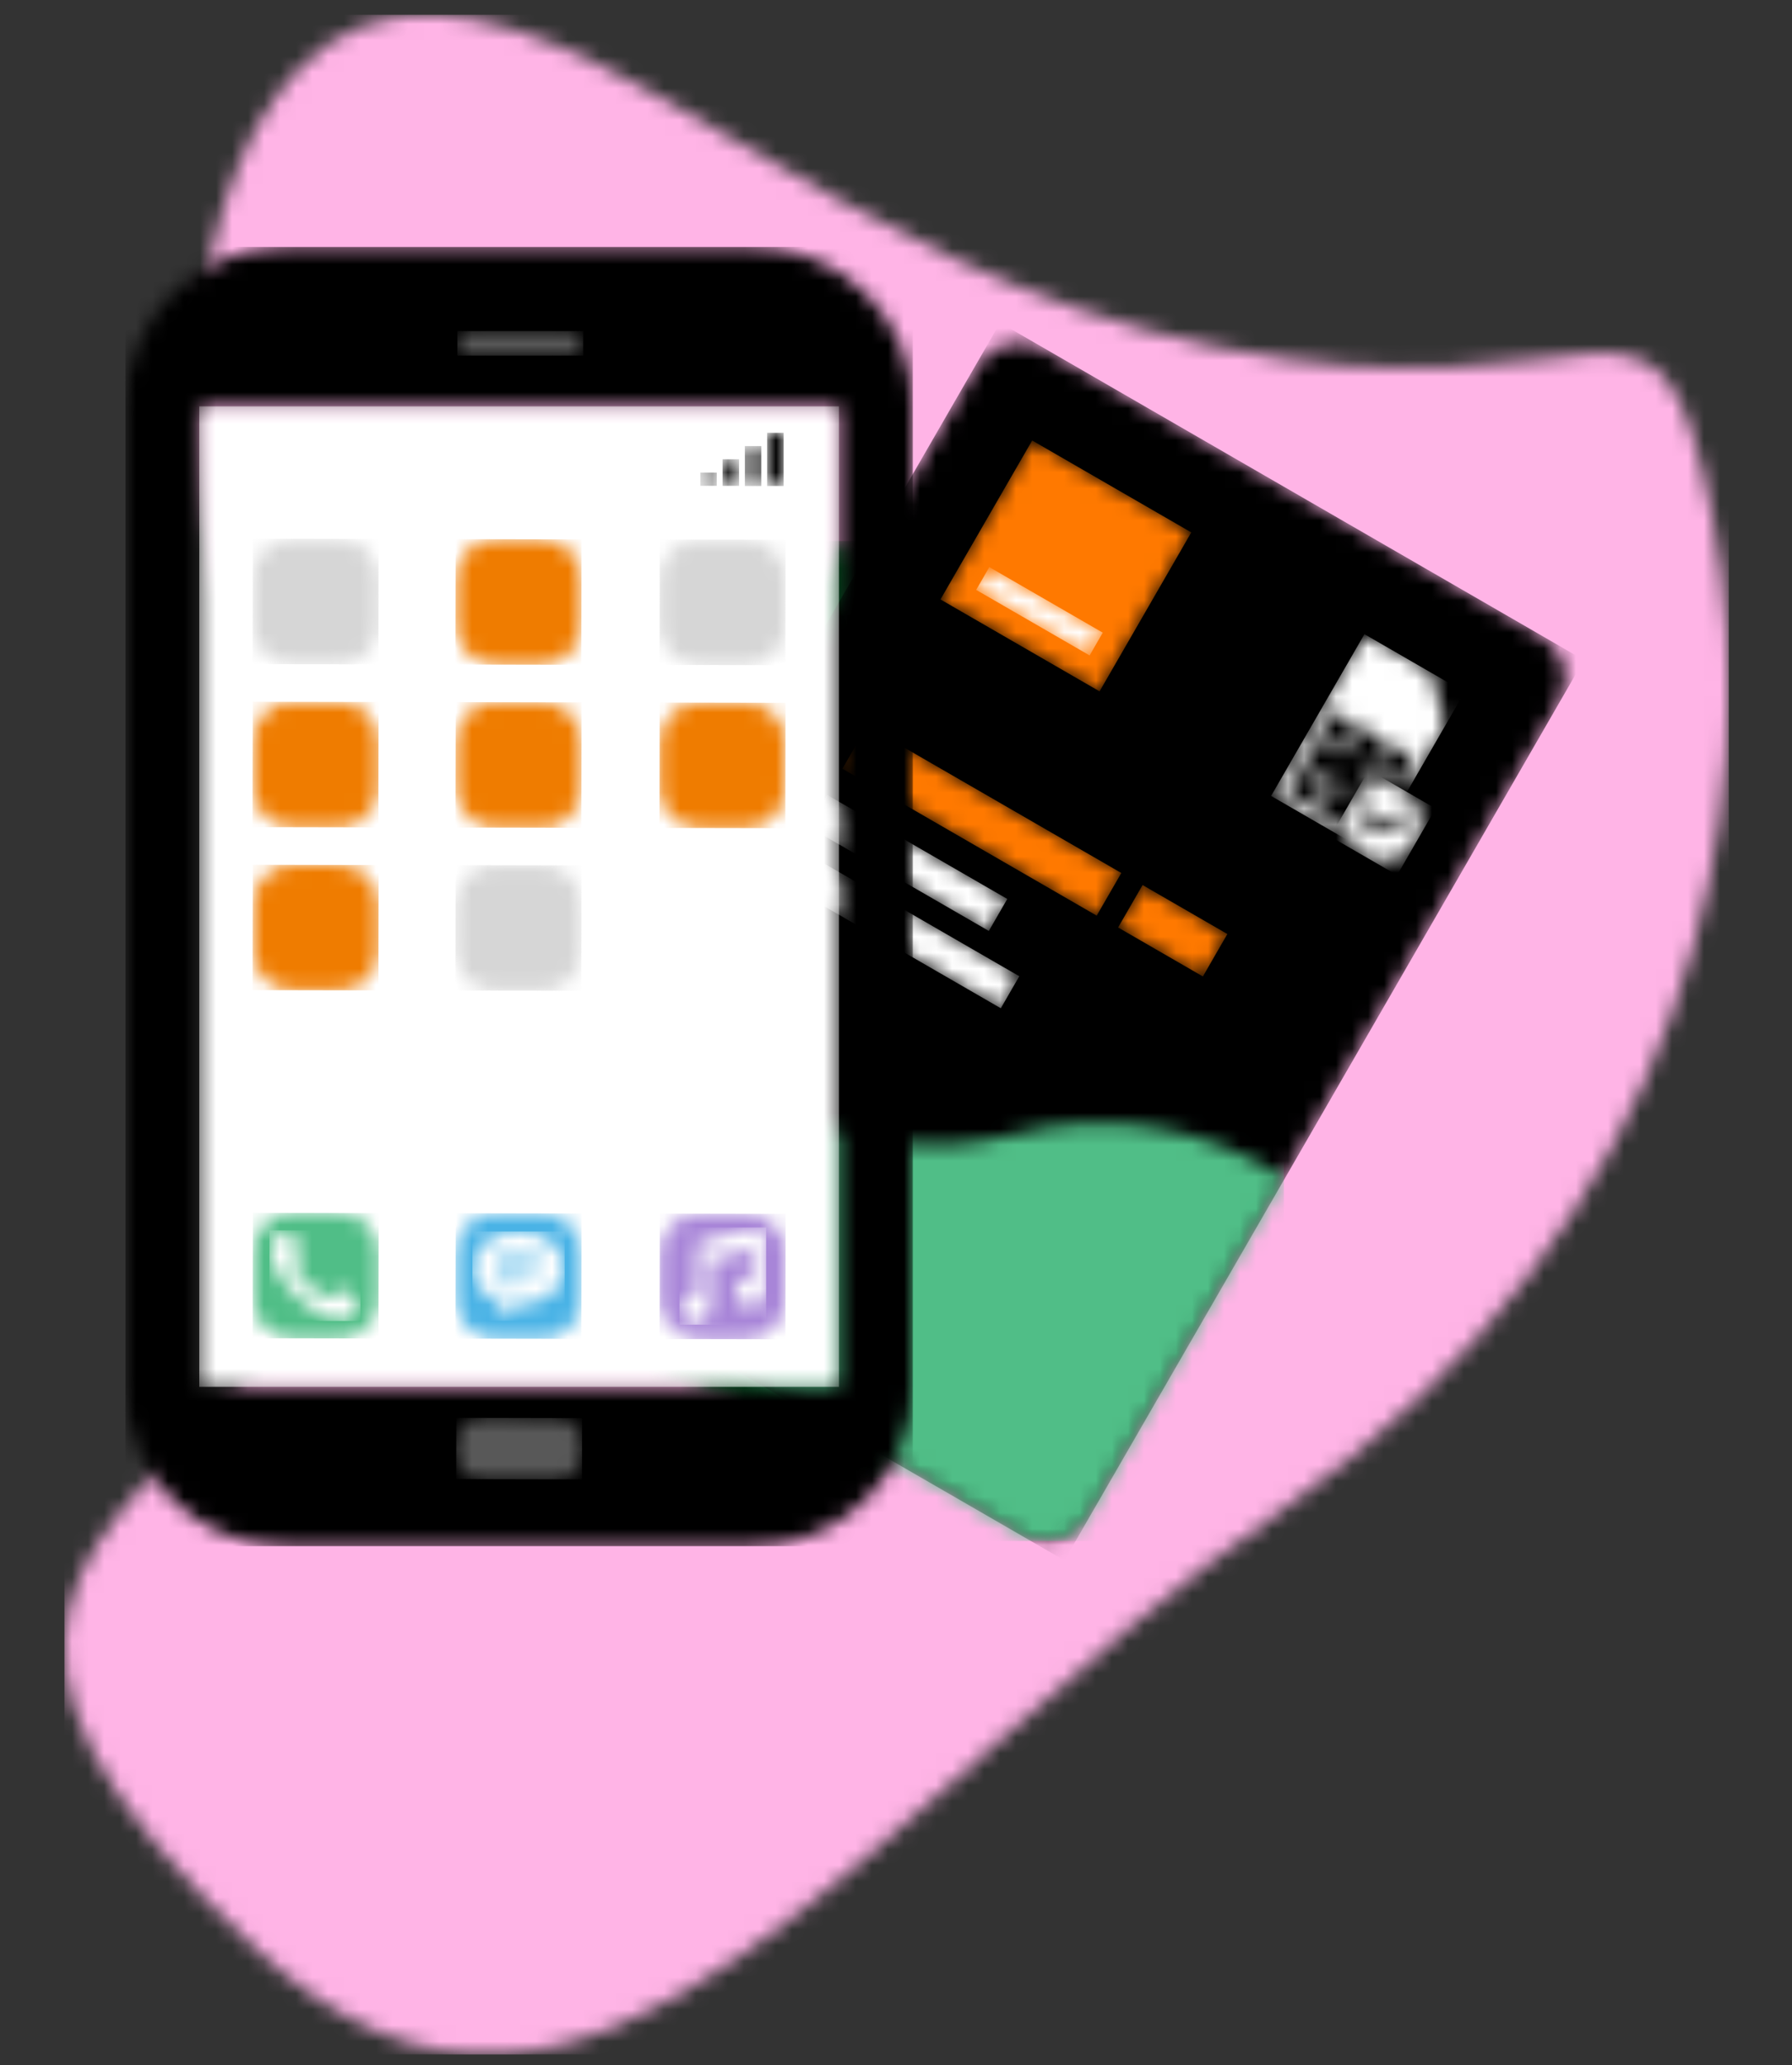
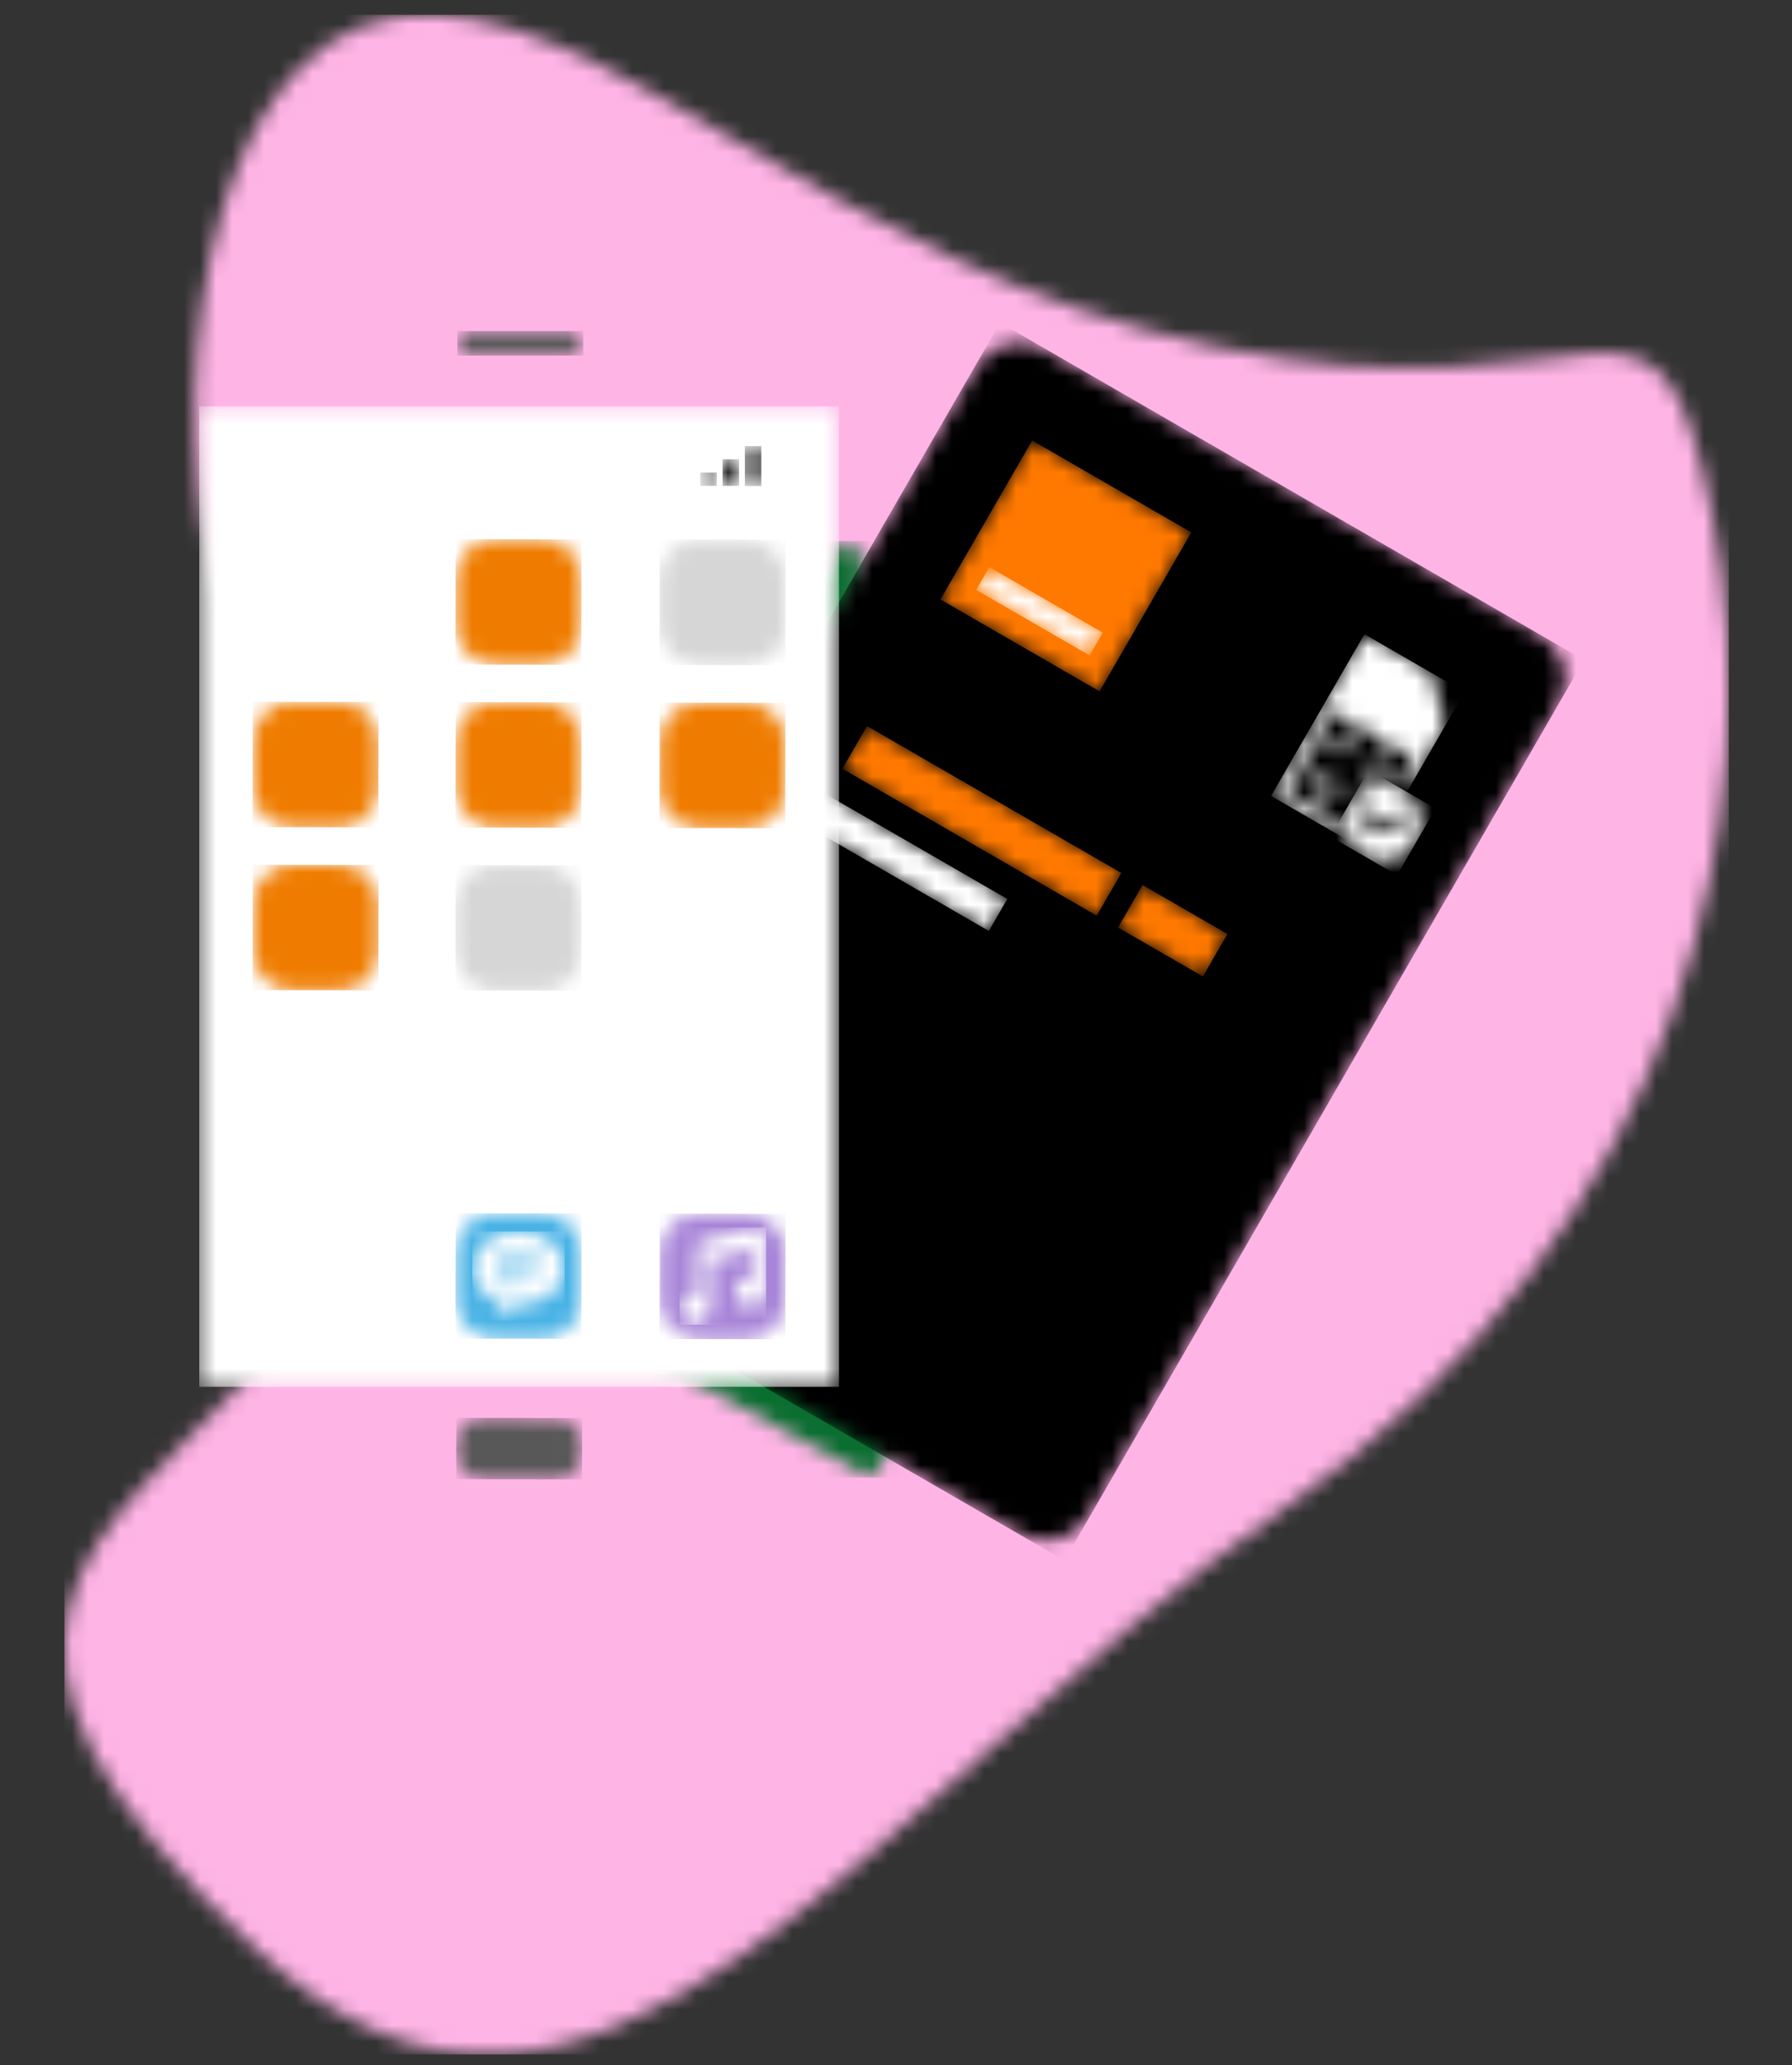
<svg xmlns="http://www.w3.org/2000/svg" width="112" height="129" viewBox="0 0 112 129" fill="none">
  <rect x="0" y="0" width="112" height="129" fill="#333333" stroke="none" />
  <g clip-path="url(#clip0_4_4953)">
    <mask id="mask0_4_4953" style="mask-type:luminance" maskUnits="userSpaceOnUse" x="-65" y="-1468" width="1024" height="11026">
      <path d="M959 -1468V9558H-65V-1468H959Z" fill="white" />
    </mask>
    <g mask="url(#mask0_4_4953)">
      <mask id="mask1_4_4953" style="mask-type:luminance" maskUnits="userSpaceOnUse" x="4" y="0" width="105" height="129">
        <path d="M24.871 1.046C37.566 -0.704 51.438 16.591 75.974 21.66C100.511 26.728 103.537 14.219 107.039 32.3C110.541 50.38 105.743 76.367 80 94.408C54.258 112.449 37 141.406 16 121.743C-5 102.079 5.982 96.213 16 85.5C26.018 74.786 18 48 14 37.5C10 27 12.176 2.795 24.871 1.046Z" fill="white" />
      </mask>
      <g mask="url(#mask1_4_4953)">
        <path d="M4.024 0.922H108.05V128.322H4.024V0.922Z" fill="#FFB4E6" />
      </g>
    </g>
  </g>
  <g clip-path="url(#clip1_4_4953)">
    <mask id="mask2_4_4953" style="mask-type:luminance" maskUnits="userSpaceOnUse" x="-251" y="-1467" width="1024" height="11026">
      <path d="M773 -1467V9559H-251V-1467H773Z" fill="white" />
    </mask>
    <g mask="url(#mask2_4_4953)">
      <mask id="mask3_4_4953" style="mask-type:luminance" maskUnits="userSpaceOnUse" x="28" y="33" width="35" height="60">
        <path d="M52.648 33.791C55.207 33.733 53.422 40.591 51.046 47.793L50.726 48.754C50.619 49.075 50.51 49.396 50.401 49.717L50.073 50.676C47.387 58.49 44.593 65.672 46.535 63.736C48.63 61.642 51.145 60.015 53.915 58.963C56.685 57.911 59.646 57.458 62.604 57.633V82.043C62.604 82.853 62.281 83.631 61.704 84.203C61.128 84.776 60.348 85.096 59.536 85.094L54.406 92.286L29.541 78.756C29.193 78.557 28.888 78.291 28.643 77.974C28.398 77.657 28.218 77.294 28.113 76.907C28.009 76.52 27.982 76.116 28.034 75.719C28.085 75.321 28.215 74.938 28.416 74.59L52.648 33.791Z" fill="white" />
      </mask>
      <g mask="url(#mask3_4_4953)">
        <path d="M28.008 33.791H62.604V92.286H28.008V33.791Z" fill="#0A6E30" />
      </g>
      <mask id="mask4_4_4953" style="mask-type:luminance" maskUnits="userSpaceOnUse" x="31" y="21" width="67" height="76">
        <path d="M96.219 39.623C96.583 39.833 96.903 40.112 97.159 40.445C97.416 40.779 97.604 41.159 97.713 41.565C97.823 41.971 97.851 42.394 97.797 42.811C97.743 43.228 97.607 43.63 97.397 43.994L68.08 94.615C67.656 95.348 66.958 95.883 66.139 96.102C65.321 96.322 64.449 96.207 63.715 95.785L32.816 78.001C32.451 77.791 32.132 77.512 31.875 77.179C31.619 76.846 31.431 76.465 31.322 76.059C31.212 75.654 31.184 75.23 31.238 74.813C31.292 74.397 31.428 73.995 31.638 73.63L60.956 23.01C61.38 22.278 62.078 21.743 62.895 21.523C63.713 21.304 64.585 21.417 65.319 21.839L96.219 39.623Z" fill="white" />
      </mask>
      <g mask="url(#mask4_4_4953)">
        <path d="M62.508 20.16L98.994 41.226L66.526 97.463L30.04 76.398L62.508 20.16Z" fill="black" />
      </g>
      <mask id="mask5_4_4953" style="mask-type:luminance" maskUnits="userSpaceOnUse" x="58" y="27" width="17" height="17">
        <path d="M58.778 37.441L64.516 27.532L74.457 33.254L68.718 43.162L58.778 37.441Z" fill="white" />
      </mask>
      <g mask="url(#mask5_4_4953)">
        <path d="M58.778 37.441L64.511 27.511L74.456 33.253L68.723 43.183L58.778 37.441Z" fill="#FF7900" />
      </g>
      <mask id="mask6_4_4953" style="mask-type:luminance" maskUnits="userSpaceOnUse" x="61" y="35" width="8" height="6">
        <path d="M61.009 36.845L61.827 35.431L68.924 39.517L68.106 40.93L61.009 36.845Z" fill="white" />
      </mask>
      <g mask="url(#mask6_4_4953)">
        <path d="M61.009 36.845L61.831 35.42L68.924 39.515L68.101 40.94L61.009 36.845Z" fill="white" />
      </g>
      <mask id="mask7_4_4953" style="mask-type:luminance" maskUnits="userSpaceOnUse" x="52" y="45" width="19" height="13">
        <path d="M70.083 54.526L68.552 57.169L52.649 48.015L54.179 45.373L70.083 54.526Z" fill="white" />
      </mask>
      <g mask="url(#mask7_4_4953)">
        <path d="M54.188 45.349L70.083 54.526L68.544 57.192L52.649 48.015L54.188 45.349Z" fill="#FF7900" />
      </g>
      <mask id="mask8_4_4953" style="mask-type:luminance" maskUnits="userSpaceOnUse" x="50" y="49" width="13" height="10">
        <path d="M62.956 56.149L61.809 58.131L50.544 51.648L51.691 49.666L62.957 56.149L62.956 56.149Z" fill="white" />
      </mask>
      <g mask="url(#mask8_4_4953)">
        <path d="M51.698 49.649L62.956 56.149L61.802 58.148L50.544 51.648L51.698 49.649Z" fill="white" />
      </g>
      <mask id="mask9_4_4953" style="mask-type:luminance" maskUnits="userSpaceOnUse" x="48" y="52" width="16" height="11">
-         <path d="M63.707 60.975L62.558 62.956L48.642 54.947L49.79 52.965L63.707 60.975Z" fill="white" />
-       </mask>
+         </mask>
      <g mask="url(#mask9_4_4953)">
        <path d="M49.798 52.945L63.707 60.975L62.551 62.977L48.642 54.947L49.798 52.945Z" fill="white" />
      </g>
      <mask id="mask10_4_4953" style="mask-type:luminance" maskUnits="userSpaceOnUse" x="69" y="55" width="8" height="6">
        <path d="M76.711 58.339L75.182 60.983L69.88 57.931L71.411 55.288L76.711 58.339Z" fill="white" />
      </mask>
      <g mask="url(#mask10_4_4953)">
        <path d="M71.411 55.279L76.711 58.339L75.18 60.991L69.88 57.931L71.411 55.279Z" fill="#FF7900" />
      </g>
      <mask id="mask11_4_4953" style="mask-type:luminance" maskUnits="userSpaceOnUse" x="31" y="61" width="50" height="36">
-         <path d="M38.723 61.38C44.14 68.52 54.31 73.257 63.27 70.87C66.131 70.097 69.123 69.938 72.049 70.404C74.976 70.871 77.77 71.952 80.249 73.577L68.006 94.73C67.598 95.43 66.929 95.94 66.147 96.148C65.364 96.357 64.53 96.247 63.828 95.843L32.678 77.917C32.331 77.717 32.027 77.451 31.783 77.133C31.539 76.816 31.36 76.453 31.256 76.067C31.152 75.68 31.126 75.276 31.178 74.879C31.23 74.483 31.361 74.1 31.561 73.753L38.723 61.38Z" fill="white" />
-       </mask>
+         </mask>
      <g mask="url(#mask11_4_4953)">
        <path d="M31.151 61.38H80.249V96.252H31.151V61.38Z" fill="#50BE87" />
      </g>
      <mask id="mask12_4_4953" style="mask-type:luminance" maskUnits="userSpaceOnUse" x="79" y="39" width="12" height="14">
        <path d="M88.07 47.167L86.876 46.478L86.018 47.964L87.509 48.825L88.195 47.636C88.24 47.556 88.253 47.463 88.229 47.375C88.205 47.287 88.148 47.212 88.07 47.167ZM84.789 45.273L83.597 44.584C83.518 44.539 83.424 44.526 83.336 44.55C83.248 44.573 83.173 44.631 83.127 44.709L82.441 45.898L83.931 46.759L84.789 45.273ZM83.684 51.439L83.691 51.595C83.71 51.817 83.756 52.036 83.828 52.249L80.038 50.061C79.959 50.016 79.891 49.956 79.836 49.884C79.781 49.812 79.74 49.731 79.717 49.643C79.693 49.556 79.687 49.465 79.699 49.376C79.71 49.286 79.74 49.2 79.785 49.121L84.933 40.204C85.123 39.875 85.543 39.763 85.873 39.953L89.451 42.019L90.336 45.305L88.094 49.188C87.629 48.834 87.064 48.638 86.479 48.627L85.846 48.262L85.553 48.769C85.364 48.833 85.183 48.916 85.011 49.018L86.577 46.306L85.088 45.446L84.058 47.23L82.268 46.197L81.41 47.683L84.467 49.448C84.385 49.531 84.31 49.62 84.239 49.712L83.028 49.014L82.17 50.5L81.871 50.327L82.73 48.84L81.24 47.98L80.554 49.169C80.459 49.334 80.516 49.543 80.68 49.638L83.662 51.36L83.633 51.409L83.685 51.439L83.684 51.439Z" fill="white" />
      </mask>
      <g mask="url(#mask12_4_4953)">
        <path d="M85.277 39.609L91.538 43.224L85.703 53.33L79.442 49.715L85.277 39.609Z" fill="white" />
      </g>
      <mask id="mask13_4_4953" style="mask-type:luminance" maskUnits="userSpaceOnUse" x="84" y="48" width="5" height="6">
        <path d="M87.636 49.295C88.189 49.614 88.593 50.139 88.759 50.755C88.925 51.371 88.84 52.028 88.522 52.581C88.202 53.133 87.675 53.536 87.059 53.7C86.442 53.864 85.785 53.777 85.233 53.457C84.68 53.139 84.276 52.614 84.11 51.998C83.944 51.381 84.029 50.724 84.347 50.171C84.668 49.619 85.194 49.217 85.81 49.052C86.427 48.888 87.084 48.975 87.636 49.295ZM88.078 50.878C88.052 50.842 88.016 50.815 87.974 50.8C87.933 50.785 87.888 50.782 87.845 50.792L86.04 51.247L85.904 50.603L85.872 50.543C85.845 50.507 85.808 50.48 85.765 50.465C85.722 50.45 85.676 50.449 85.633 50.461L85.51 50.494C85.456 50.508 85.409 50.542 85.379 50.588C85.348 50.635 85.336 50.691 85.344 50.747L85.518 51.891L85.531 51.94C85.553 51.995 85.596 52.04 85.65 52.063C85.705 52.087 85.767 52.088 85.822 52.066L87.978 51.222C88.011 51.21 88.04 51.19 88.064 51.165C88.087 51.139 88.105 51.108 88.114 51.075C88.124 51.041 88.126 51.006 88.12 50.972C88.113 50.937 88.099 50.906 88.078 50.878Z" fill="white" />
      </mask>
      <g mask="url(#mask13_4_4953)">
        <path d="M85.549 48.09L89.723 50.5L87.32 54.662L83.146 52.252L85.549 48.09Z" fill="white" />
      </g>
      <mask id="mask14_4_4953" style="mask-type:luminance" maskUnits="userSpaceOnUse" x="7" y="15" width="51" height="82">
        <path d="M47.054 15.427C49.705 15.427 52.248 16.475 54.122 18.342C55.05 19.264 55.786 20.361 56.288 21.568C56.791 22.776 57.05 24.071 57.05 25.379V86.621C57.049 87.929 56.79 89.224 56.288 90.431C55.785 91.638 55.049 92.735 54.122 93.657C52.244 95.525 49.703 96.573 47.054 96.572H17.836C15.187 96.573 12.646 95.525 10.768 93.657C9.841 92.735 9.105 91.638 8.602 90.431C8.1 89.224 7.841 87.929 7.84 86.621V25.379C7.84 19.883 12.315 15.427 17.836 15.427H47.054ZM52.437 25.379H12.453V86.621H52.437V25.379Z" fill="white" />
      </mask>
      <g mask="url(#mask14_4_4953)">
-         <path d="M7.84 15.427H57.05V96.572H7.84V15.427Z" fill="black" />
+         <path d="M7.84 15.427V96.572H7.84V15.427Z" fill="black" />
      </g>
      <mask id="mask15_4_4953" style="mask-type:luminance" maskUnits="userSpaceOnUse" x="12" y="25" width="41" height="62">
        <path d="M52.437 25.38V86.622H12.454V25.38H52.437Z" fill="white" />
      </mask>
      <g mask="url(#mask15_4_4953)">
        <path d="M12.454 25.38H52.437V86.622H12.454V25.38Z" fill="white" />
      </g>
      <mask id="mask16_4_4953" style="mask-type:luminance" maskUnits="userSpaceOnUse" x="43" y="29" width="2" height="2">
        <path d="M44.797 29.519L44.795 30.345L43.773 30.343L43.774 29.517L44.797 29.519Z" fill="white" />
      </mask>
      <g mask="url(#mask16_4_4953)">
        <path d="M43.774 29.517L44.797 29.519L44.795 30.345L43.773 30.343L43.774 29.517Z" fill="black" />
      </g>
      <mask id="mask17_4_4953" style="mask-type:luminance" maskUnits="userSpaceOnUse" x="45" y="28" width="2" height="3">
        <path d="M46.193 28.686V29.52L46.186 30.347H45.163V28.686H46.193Z" fill="white" />
      </mask>
      <g mask="url(#mask17_4_4953)">
        <path d="M45.163 28.686H46.193V30.347H45.163V28.686Z" fill="black" />
      </g>
      <mask id="mask18_4_4953" style="mask-type:luminance" maskUnits="userSpaceOnUse" x="46" y="27" width="2" height="4">
        <path d="M47.585 27.86V29.521L47.578 30.356L46.555 30.348V28.694L46.563 27.86H47.585Z" fill="white" />
      </mask>
      <g mask="url(#mask18_4_4953)">
        <path d="M46.555 27.86H47.585V30.356H46.555V27.86Z" fill="black" />
      </g>
      <mask id="mask19_4_4953" style="mask-type:luminance" maskUnits="userSpaceOnUse" x="47" y="27" width="2" height="4">
-         <path d="M48.977 27.033V29.529L48.97 30.355H47.947V28.695L47.955 27.859V27.033H48.977Z" fill="white" />
-       </mask>
+         </mask>
      <g mask="url(#mask19_4_4953)">
        <path d="M47.947 27.033H48.977V30.355H47.947V27.033Z" fill="black" />
      </g>
      <mask id="mask20_4_4953" style="mask-type:luminance" maskUnits="userSpaceOnUse" x="28" y="54" width="9" height="8">
        <path d="M33.857 54.048C34.517 54.049 35.149 54.313 35.615 54.78C36.081 55.248 36.342 55.881 36.34 56.541L36.335 59.396C36.334 60.056 36.07 60.688 35.603 61.154C35.135 61.619 34.502 61.88 33.842 61.879L30.952 61.873C30.292 61.872 29.66 61.609 29.194 61.141C28.729 60.674 28.468 60.041 28.469 59.381L28.474 56.526C28.476 55.866 28.739 55.233 29.207 54.768C29.674 54.302 30.307 54.041 30.967 54.042L33.857 54.048Z" fill="white" />
      </mask>
      <g mask="url(#mask20_4_4953)">
        <path d="M28.479 54.038L36.345 54.053L36.33 61.884L28.464 61.869L28.479 54.038Z" fill="#D6D6D6" />
      </g>
      <mask id="mask21_4_4953" style="mask-type:luminance" maskUnits="userSpaceOnUse" x="15" y="54" width="9" height="8">
        <path d="M21.178 54.024C21.838 54.025 22.47 54.288 22.936 54.756C23.402 55.223 23.663 55.857 23.661 56.517L23.656 59.371C23.654 60.031 23.391 60.664 22.924 61.129C22.456 61.595 21.823 61.856 21.163 61.855L18.273 61.849C17.613 61.848 16.981 61.585 16.515 61.117C16.049 60.65 15.789 60.016 15.79 59.356L15.795 56.501C15.796 55.842 16.06 55.209 16.527 54.743C16.995 54.278 17.628 54.017 18.288 54.018L21.178 54.024Z" fill="white" />
      </mask>
      <g mask="url(#mask21_4_4953)">
        <path d="M15.8 54.013L23.666 54.029L23.651 61.859L15.785 61.844L15.8 54.013Z" fill="#EF7C00" />
      </g>
      <mask id="mask22_4_4953" style="mask-type:luminance" maskUnits="userSpaceOnUse" x="28" y="43" width="9" height="9">
        <path d="M33.861 43.867C34.521 43.868 35.154 44.131 35.619 44.599C36.085 45.066 36.346 45.7 36.345 46.359L36.339 49.214C36.338 49.874 36.075 50.507 35.607 50.972C35.14 51.438 34.506 51.699 33.846 51.698L30.956 51.692C30.297 51.691 29.664 51.428 29.199 50.96C28.733 50.492 28.472 49.859 28.473 49.199L28.479 46.344C28.48 45.684 28.743 45.052 29.211 44.586C29.678 44.121 30.312 43.86 30.971 43.861L33.861 43.867Z" fill="white" />
      </mask>
      <g mask="url(#mask22_4_4953)">
        <path d="M28.483 43.856L36.349 43.871L36.334 51.702L28.468 51.687L28.483 43.856Z" fill="#EF7C00" />
      </g>
      <mask id="mask23_4_4953" style="mask-type:luminance" maskUnits="userSpaceOnUse" x="41" y="43" width="9" height="9">
        <path d="M46.61 43.891C47.27 43.892 47.902 44.156 48.368 44.623C48.834 45.09 49.094 45.724 49.093 46.384L49.088 49.239C49.086 49.899 48.823 50.531 48.356 50.997C47.888 51.462 47.255 51.723 46.595 51.722L43.705 51.716C43.045 51.715 42.413 51.452 41.947 50.984C41.481 50.517 41.22 49.883 41.222 49.224L41.227 46.369C41.228 45.709 41.492 45.076 41.959 44.611C42.427 44.145 43.06 43.884 43.72 43.885L46.61 43.891Z" fill="white" />
      </mask>
      <g mask="url(#mask23_4_4953)">
        <path d="M41.232 43.881L49.098 43.896L49.083 51.727L41.217 51.712L41.232 43.881Z" fill="#EF7C00" />
      </g>
      <mask id="mask24_4_4953" style="mask-type:luminance" maskUnits="userSpaceOnUse" x="15" y="43" width="9" height="9">
        <path d="M21.175 43.842C21.834 43.844 22.467 44.107 22.933 44.575C23.398 45.042 23.659 45.675 23.658 46.335L23.652 49.19C23.651 49.85 23.388 50.482 22.92 50.948C22.453 51.414 21.819 51.675 21.16 51.673L18.27 51.668C17.61 51.666 16.977 51.403 16.512 50.936C16.046 50.468 15.785 49.835 15.786 49.175L15.792 46.32C15.793 45.66 16.056 45.028 16.524 44.562C16.991 44.096 17.625 43.836 18.285 43.837L21.175 43.842Z" fill="white" />
      </mask>
      <g mask="url(#mask24_4_4953)">
        <path d="M15.797 43.832L23.663 43.847L23.648 51.678L15.782 51.663L15.797 43.832Z" fill="#EF7C00" />
      </g>
      <mask id="mask25_4_4953" style="mask-type:luminance" maskUnits="userSpaceOnUse" x="28" y="33" width="9" height="9">
        <path d="M33.858 33.685C34.518 33.686 35.15 33.95 35.616 34.417C36.082 34.885 36.343 35.518 36.341 36.178L36.336 39.033C36.334 39.693 36.071 40.325 35.604 40.791C35.136 41.257 34.503 41.517 33.843 41.516L30.953 41.511C30.293 41.509 29.661 41.246 29.195 40.779C28.73 40.311 28.468 39.678 28.47 39.018L28.475 36.163C28.477 35.503 28.74 34.871 29.207 34.405C29.675 33.939 30.308 33.678 30.968 33.68L33.858 33.685Z" fill="white" />
      </mask>
      <g mask="url(#mask25_4_4953)">
        <path d="M28.48 33.675L36.346 33.69L36.331 41.521L28.465 41.506L28.48 33.675Z" fill="#EF7C00" />
      </g>
      <mask id="mask26_4_4953" style="mask-type:luminance" maskUnits="userSpaceOnUse" x="41" y="33" width="9" height="9">
        <path d="M46.614 33.709C47.274 33.711 47.906 33.974 48.372 34.442C48.838 34.909 49.099 35.542 49.097 36.202L49.092 39.057C49.091 39.717 48.827 40.349 48.36 40.815C47.892 41.281 47.259 41.542 46.599 41.541L43.709 41.535C43.049 41.534 42.417 41.27 41.951 40.803C41.486 40.335 41.225 39.702 41.226 39.042L41.231 36.187C41.233 35.527 41.496 34.895 41.964 34.429C42.431 33.964 43.064 33.703 43.724 33.704L46.614 33.709Z" fill="white" />
      </mask>
      <g mask="url(#mask26_4_4953)">
        <path d="M41.236 33.699L49.102 33.714L49.087 41.545L41.221 41.53L41.236 33.699Z" fill="#D6D6D6" />
      </g>
      <mask id="mask27_4_4953" style="mask-type:luminance" maskUnits="userSpaceOnUse" x="15" y="33" width="9" height="9">
        <path d="M21.179 33.661C21.839 33.662 22.471 33.926 22.937 34.393C23.402 34.861 23.663 35.494 23.662 36.154L23.657 39.009C23.655 39.669 23.392 40.301 22.924 40.767C22.457 41.232 21.824 41.493 21.164 41.492L18.274 41.486C17.614 41.485 16.982 41.222 16.516 40.754C16.05 40.287 15.789 39.654 15.791 38.994L15.796 36.139C15.797 35.479 16.061 34.846 16.528 34.381C16.996 33.915 17.629 33.654 18.289 33.655L21.179 33.661Z" fill="white" />
      </mask>
      <g mask="url(#mask27_4_4953)">
-         <path d="M15.801 33.651L23.667 33.666L23.652 41.497L15.786 41.482L15.801 33.651Z" fill="#D6D6D6" />
-       </g>
+         </g>
      <mask id="mask28_4_4953" style="mask-type:luminance" maskUnits="userSpaceOnUse" x="28" y="88" width="9" height="5">
        <path d="M34.792 88.572C35.622 88.573 36.303 89.211 36.374 90.022L36.381 90.167L36.379 90.811C36.377 91.69 35.663 92.401 34.784 92.4L30.102 92.39C29.272 92.388 28.591 91.751 28.519 90.938L28.513 90.794L28.515 90.15C28.517 89.27 29.231 88.56 30.11 88.562L34.792 88.572Z" fill="white" />
      </mask>
      <g mask="url(#mask28_4_4953)">
        <path d="M28.518 88.558L36.384 88.575L36.376 92.403L28.51 92.386L28.518 88.558Z" fill="#585858" />
      </g>
      <mask id="mask29_4_4953" style="mask-type:luminance" maskUnits="userSpaceOnUse" x="28" y="20" width="9" height="3">
        <path d="M35.685 20.679C35.883 20.686 36.071 20.77 36.209 20.913C36.346 21.055 36.423 21.246 36.423 21.445C36.423 21.643 36.346 21.834 36.209 21.976C36.071 22.119 35.883 22.203 35.685 22.21H29.351C29.248 22.214 29.146 22.197 29.049 22.16C28.953 22.123 28.866 22.067 28.791 21.996C28.718 21.924 28.659 21.839 28.618 21.744C28.578 21.649 28.557 21.547 28.557 21.445C28.557 21.341 28.578 21.24 28.618 21.145C28.659 21.05 28.718 20.965 28.791 20.893C28.866 20.822 28.953 20.766 29.049 20.729C29.146 20.692 29.248 20.675 29.351 20.679H35.685Z" fill="white" />
      </mask>
      <g mask="url(#mask29_4_4953)">
        <path d="M28.585 20.679H36.451V22.21H28.585V20.679Z" fill="#585858" />
      </g>
      <mask id="mask30_4_4953" style="mask-type:luminance" maskUnits="userSpaceOnUse" x="15" y="75" width="9" height="9">
-         <path d="M21.182 75.765C21.842 75.766 22.474 76.029 22.94 76.497C23.406 76.964 23.667 77.597 23.666 78.257L23.66 81.112C23.659 81.772 23.395 82.404 22.928 82.87C22.46 83.336 21.827 83.597 21.167 83.596L18.277 83.59C17.617 83.589 16.985 83.325 16.519 82.858C16.054 82.391 15.793 81.757 15.794 81.097L15.8 78.242C15.801 77.582 16.064 76.95 16.532 76.484C16.999 76.019 17.632 75.758 18.292 75.759L21.182 75.765Z" fill="white" />
-       </mask>
+         </mask>
      <g mask="url(#mask30_4_4953)">
        <path d="M15.804 75.754L23.67 75.769L23.655 83.6L15.789 83.585L15.804 75.754Z" fill="#50BE87" />
      </g>
      <mask id="mask31_4_4953" style="mask-type:luminance" maskUnits="userSpaceOnUse" x="16" y="76" width="7" height="7">
        <path d="M16.998 77.535C17.798 76.723 17.744 76.585 18.412 77.374C19.082 78.162 19.043 78.116 18.412 78.744C18.159 78.989 18.682 79.624 19.235 80.168C19.781 80.719 20.419 81.263 20.635 80.956C21.235 80.367 21.25 80.321 22.003 80.956C22.757 81.592 22.695 81.516 21.842 82.357C21.427 82.763 19.92 82.38 18.459 80.903C16.998 79.425 16.575 77.986 16.998 77.535Z" fill="white" />
      </mask>
      <g mask="url(#mask31_4_4953)">
        <path d="M16.842 76.849H22.528V82.509H16.842V76.849Z" fill="white" />
      </g>
      <mask id="mask32_4_4953" style="mask-type:luminance" maskUnits="userSpaceOnUse" x="28" y="75" width="9" height="9">
        <path d="M33.861 75.789C34.521 75.79 35.154 76.053 35.619 76.521C36.085 76.988 36.346 77.622 36.345 78.281L36.339 81.136C36.338 81.796 36.075 82.429 35.607 82.894C35.14 83.36 34.506 83.621 33.846 83.62L30.956 83.614C30.297 83.613 29.664 83.35 29.198 82.882C28.733 82.415 28.472 81.781 28.473 81.121L28.479 78.266C28.48 77.607 28.743 76.974 29.211 76.509C29.678 76.043 30.312 75.782 30.971 75.783L33.861 75.789Z" fill="white" />
      </mask>
      <g mask="url(#mask32_4_4953)">
        <path d="M28.483 75.778L36.349 75.793L36.334 83.624L28.468 83.609L28.483 75.778Z" fill="#4AB3E6" />
      </g>
      <mask id="mask33_4_4953" style="mask-type:luminance" maskUnits="userSpaceOnUse" x="29" y="76" width="7" height="7">
        <path d="M32.407 76.914C33.999 76.914 35.291 77.924 35.291 79.195C35.291 80.466 33.999 81.492 32.407 81.492L31.385 82.502V81.346C30.887 81.236 30.438 80.969 30.103 80.585C29.768 80.201 29.565 79.719 29.524 79.211C29.524 77.94 30.816 76.914 32.407 76.914ZM32.407 79.784H31.216C31.171 79.784 31.128 79.802 31.096 79.833C31.065 79.865 31.047 79.908 31.047 79.953C31.047 79.998 31.065 80.041 31.096 80.072C31.128 80.104 31.171 80.122 31.216 80.122H32.407C32.43 80.124 32.453 80.121 32.475 80.113C32.498 80.105 32.518 80.093 32.535 80.077C32.552 80.062 32.566 80.042 32.575 80.021C32.584 80 32.589 79.977 32.589 79.953C32.589 79.93 32.584 79.907 32.575 79.886C32.566 79.864 32.552 79.845 32.535 79.829C32.518 79.814 32.498 79.802 32.475 79.794C32.453 79.786 32.43 79.783 32.407 79.785V79.784ZM33.592 78.943H31.216C31.192 78.94 31.169 78.943 31.146 78.95C31.123 78.957 31.102 78.969 31.085 78.985C31.067 79.001 31.053 79.02 31.043 79.042C31.034 79.064 31.029 79.087 31.029 79.111C31.029 79.135 31.034 79.158 31.043 79.18C31.053 79.201 31.067 79.221 31.085 79.237C31.102 79.253 31.123 79.265 31.146 79.272C31.169 79.279 31.192 79.281 31.216 79.279H33.592C33.616 79.281 33.639 79.279 33.662 79.272C33.685 79.265 33.706 79.253 33.723 79.237C33.741 79.221 33.755 79.201 33.765 79.18C33.774 79.158 33.779 79.135 33.779 79.111C33.779 79.087 33.774 79.064 33.765 79.042C33.755 79.02 33.741 79.001 33.723 78.985C33.706 78.969 33.685 78.957 33.662 78.95C33.639 78.943 33.616 78.94 33.592 78.943ZM33.592 78.101H31.216C31.192 78.098 31.169 78.101 31.146 78.108C31.123 78.115 31.102 78.127 31.085 78.143C31.067 78.159 31.053 78.178 31.043 78.2C31.034 78.222 31.029 78.245 31.029 78.269C31.029 78.293 31.034 78.316 31.043 78.338C31.053 78.359 31.067 78.379 31.085 78.395C31.102 78.411 31.123 78.423 31.146 78.43C31.169 78.437 31.192 78.439 31.216 78.437H33.592C33.616 78.439 33.639 78.437 33.662 78.43C33.685 78.423 33.706 78.411 33.723 78.395C33.741 78.379 33.755 78.359 33.765 78.338C33.774 78.316 33.779 78.293 33.779 78.269C33.779 78.245 33.774 78.222 33.765 78.2C33.755 78.178 33.741 78.159 33.723 78.143C33.706 78.127 33.685 78.115 33.662 78.108C33.639 78.101 33.616 78.098 33.592 78.101Z" fill="white" />
      </mask>
      <g mask="url(#mask33_4_4953)">
        <path d="M29.524 76.914H35.291V82.502H29.524V76.914Z" fill="white" />
      </g>
      <mask id="mask34_4_4953" style="mask-type:luminance" maskUnits="userSpaceOnUse" x="41" y="75" width="9" height="9">
        <path d="M46.618 75.813C47.277 75.814 47.91 76.078 48.375 76.545C48.841 77.013 49.102 77.646 49.101 78.306L49.095 81.161C49.094 81.821 48.831 82.453 48.363 82.919C47.896 83.385 47.262 83.645 46.602 83.644L43.712 83.639C43.053 83.637 42.42 83.374 41.955 82.906C41.489 82.439 41.228 81.806 41.229 81.146L41.235 78.291C41.236 77.631 41.499 76.999 41.967 76.533C42.434 76.067 43.068 75.806 43.728 75.808L46.618 75.813Z" fill="white" />
      </mask>
      <g mask="url(#mask34_4_4953)">
        <path d="M41.24 75.803L49.105 75.818L49.09 83.649L41.224 83.634L41.24 75.803Z" fill="#A885D8" />
      </g>
      <mask id="mask35_4_4953" style="mask-type:luminance" maskUnits="userSpaceOnUse" x="42" y="76" width="6" height="7">
        <path d="M47.293 76.669C47.37 76.667 47.446 76.681 47.518 76.709C47.589 76.737 47.654 76.778 47.709 76.832C47.764 76.885 47.808 76.949 47.839 77.02C47.869 77.091 47.885 77.166 47.885 77.243V80.689L47.854 80.682C47.854 81.21 47.424 81.638 46.893 81.638C46.639 81.639 46.395 81.538 46.215 81.359C46.035 81.18 45.933 80.936 45.932 80.682C45.932 80.45 46.017 80.226 46.171 80.052C46.325 79.879 46.537 79.767 46.767 79.739L46.877 79.732H47.07V78.017L44.386 78.721V81.783C44.386 82.037 44.284 82.28 44.105 82.46C43.925 82.639 43.682 82.74 43.428 82.74C43.174 82.741 42.93 82.642 42.749 82.463C42.569 82.285 42.466 82.042 42.464 81.788C42.463 81.534 42.563 81.29 42.742 81.11C42.92 80.93 43.163 80.828 43.417 80.826H43.617V77.588L47.139 76.669H47.293Z" fill="white" />
      </mask>
      <g mask="url(#mask35_4_4953)">
        <path d="M42.464 76.669H47.884V82.739H42.464V76.669Z" fill="white" />
      </g>
    </g>
  </g>
  <defs>
    <clipPath id="clip0_4_4953">
      <rect width="105" height="129" fill="white" transform="translate(4)" />
    </clipPath>
    <clipPath id="clip1_4_4953">
      <rect width="96" height="94" fill="white" transform="translate(3 9)" />
    </clipPath>
  </defs>
</svg>